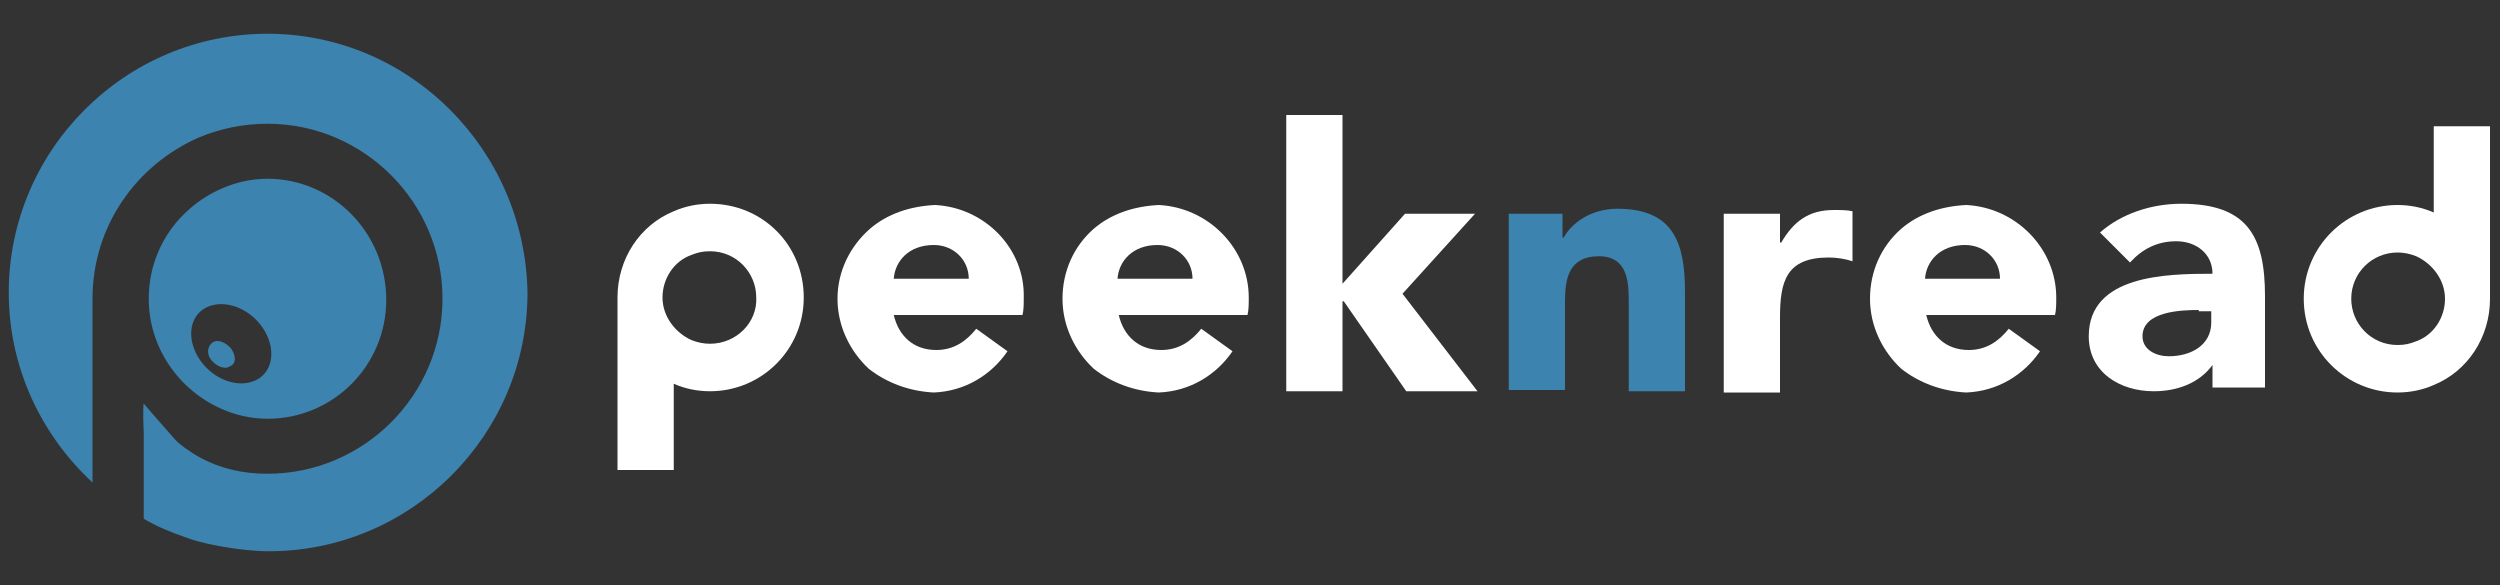
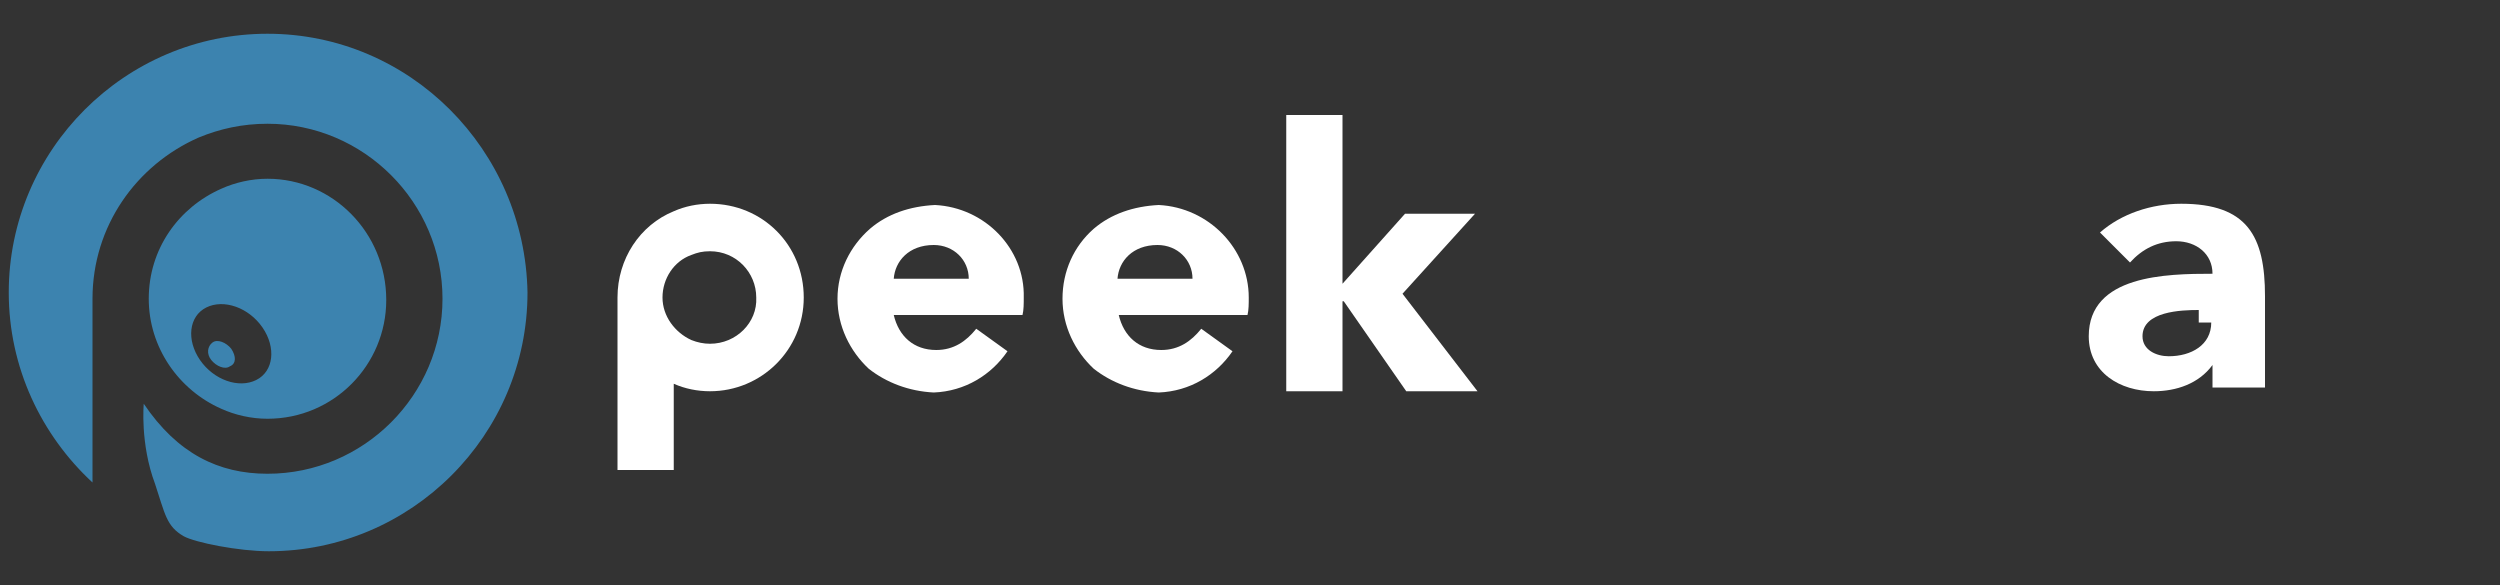
<svg xmlns="http://www.w3.org/2000/svg" version="1.1" id="Layer_2_00000103969012614734171020000006901107002204067206_" x="0px" y="0px" viewBox="0 0 200 46.8" style="enable-background:new 0 0 200 46.8;" xml:space="preserve">
  <rect x="0" y="0" width="200" height="46.8" fill="#333333" stroke="none" />
  <style type="text/css">
	.st0{fill:#3C83AF;}
	.st1{fill:#FFFFFF;}
</style>
  <g>
-     <path class="st0" d="M120.7,17.1h4.3v1.9h0.1c0.6-1.1,2.1-2.3,4.3-2.3c4.6,0,5.4,2.9,5.4,6.7v7.9h-4.5v-7c0-1.6,0-3.8-2.4-3.8   c-2.4,0-2.7,1.8-2.7,3.6v7.1h-4.5V17.1z" />
    <g>
      <path class="st1" d="M74.8,16.4c-2,0.1-3.8,0.7-5.2,1.9C68,19.7,67,21.7,67,23.9c0,2.2,1,4.2,2.5,5.6c1.4,1.1,3.2,1.8,5.2,1.9    c2.5-0.1,4.6-1.4,5.9-3.3l-2.5-1.8c-0.8,1-1.8,1.7-3.2,1.7c-1.8,0-3-1.1-3.4-2.8h10.3c0.1-0.4,0.1-0.9,0.1-1.4    C82,19.9,78.8,16.6,74.8,16.4z M71.5,22.3c0.1-1.4,1.2-2.7,3.2-2.7c1.6,0,2.8,1.2,2.8,2.7H71.5z" />
      <path class="st1" d="M102.9,9.2h4.5v13.5l5-5.6h5.6l-5.8,6.4l6,7.8h-5.7l-5-7.2h-0.1v7.2h-4.5V9.2z" />
-       <path class="st1" d="M137.9,17.1h4.5v2.3h0.1c1-1.7,2.2-2.6,4.2-2.6c0.5,0,1.1,0,1.5,0.1v4c-0.6-0.2-1.3-0.3-1.9-0.3    c-3.4,0-3.9,1.9-3.9,4.8v6h-4.5V17.1z" />
-       <path class="st1" d="M177,29.2L177,29.2c-1.1,1.5-2.9,2.1-4.7,2.1c-2.7,0-5.2-1.5-5.2-4.4c0-4.9,6.2-5,9.9-5    c0-1.6-1.3-2.6-2.9-2.6c-1.5,0-2.7,0.6-3.7,1.7l-2.4-2.4c1.7-1.5,4.1-2.3,6.5-2.3c5.3,0,6.7,2.6,6.7,7.4V31H177V29.2z M175.9,24.8    c-1.4,0-4.5,0.1-4.5,2.1c0,1.1,1.1,1.6,2.1,1.6c1.8,0,3.4-0.9,3.4-2.7v-0.9H175.9z" />
+       <path class="st1" d="M177,29.2L177,29.2c-1.1,1.5-2.9,2.1-4.7,2.1c-2.7,0-5.2-1.5-5.2-4.4c0-4.9,6.2-5,9.9-5    c0-1.6-1.3-2.6-2.9-2.6c-1.5,0-2.7,0.6-3.7,1.7l-2.4-2.4c1.7-1.5,4.1-2.3,6.5-2.3c5.3,0,6.7,2.6,6.7,7.4V31H177V29.2z M175.9,24.8    c-1.4,0-4.5,0.1-4.5,2.1c0,1.1,1.1,1.6,2.1,1.6c1.8,0,3.4-0.9,3.4-2.7H175.9z" />
      <path class="st1" d="M92.7,16.4c-2,0.1-3.8,0.7-5.2,1.9c-1.6,1.4-2.5,3.4-2.5,5.6c0,2.2,1,4.2,2.5,5.6c1.4,1.1,3.2,1.8,5.2,1.9    c2.5-0.1,4.6-1.4,5.9-3.3l-2.5-1.8c-0.8,1-1.8,1.7-3.2,1.7c-1.8,0-3-1.1-3.4-2.8h10.3c0.1-0.4,0.1-0.9,0.1-1.4    C99.9,19.9,96.7,16.6,92.7,16.4z M89.4,22.3c0.1-1.4,1.2-2.7,3.2-2.7c1.6,0,2.8,1.2,2.8,2.7H89.4z" />
-       <path class="st1" d="M157.3,16.4c-2,0.1-3.8,0.7-5.2,1.9c-1.6,1.4-2.5,3.4-2.5,5.6c0,2.2,1,4.2,2.5,5.6c1.4,1.1,3.2,1.8,5.2,1.9    c2.5-0.1,4.6-1.4,5.9-3.3l-2.5-1.8c-0.8,1-1.8,1.7-3.2,1.7c-1.8,0-3-1.1-3.4-2.8h10.3c0.1-0.4,0.1-0.9,0.1-1.4    C164.5,19.9,161.3,16.6,157.3,16.4z M154,22.3c0.1-1.4,1.2-2.7,3.2-2.7c1.6,0,2.8,1.2,2.8,2.7H154z" />
      <path class="st1" d="M56.8,16.3c-1,0-2,0.2-2.9,0.6c-2.7,1.1-4.5,3.8-4.5,6.9v13.8h4.5v-6.9c0.9,0.4,1.9,0.6,2.9,0.6    c4.1,0,7.5-3.3,7.5-7.5S61,16.3,56.8,16.3z M56.8,27.5c-0.5,0-1-0.1-1.5-0.3c-1.3-0.6-2.3-1.9-2.3-3.4c0-1.5,0.9-2.9,2.3-3.4    c0.5-0.2,0.9-0.3,1.5-0.3c2.1,0,3.7,1.7,3.7,3.7C60.6,25.8,58.9,27.5,56.8,27.5z" />
-       <path class="st1" d="M191.8,31.4c1,0,2-0.2,2.9-0.6c2.7-1.1,4.5-3.8,4.5-6.9V10.1h-4.5V17c-0.9-0.4-1.9-0.6-2.9-0.6    c-4.1,0-7.5,3.3-7.5,7.5S187.7,31.4,191.8,31.4z M191.8,20.2c0.5,0,1,0.1,1.5,0.3c1.3,0.6,2.3,1.9,2.3,3.4c0,1.5-0.9,2.9-2.3,3.4    c-0.5,0.2-0.9,0.3-1.5,0.3c-2.1,0-3.7-1.7-3.7-3.7C188.1,21.8,189.8,20.2,191.8,20.2z" />
    </g>
    <g>
      <path class="st0" d="M21.4,2.7C10,2.7,0.7,12,0.7,23.4c0,6,2.6,11.4,6.7,15.2V23.9c0-5.8,3.5-10.7,8.5-12.9    c1.7-0.7,3.5-1.1,5.5-1.1c7.7,0,14,6.3,14,14s-6.3,14-14,14c-3.9,0-7.2-1.6-9.9-5.6c0,0-0.3,3.2,0.9,6.4c0.8,2.4,0.9,3.4,2.3,4.2    c0.9,0.5,4.4,1.2,6.8,1.2c11.4,0,20.7-9.3,20.7-20.7C42,12,32.8,2.7,21.4,2.7z" />
      <path class="st0" d="M21.4,14.3c-1.3,0-2.6,0.3-3.7,0.8c-3.4,1.5-5.8,4.8-5.8,8.8c0,3.9,2.4,7.3,5.8,8.8c1.1,0.5,2.4,0.8,3.7,0.8    c5.3,0,9.5-4.3,9.5-9.5C30.9,18.6,26.6,14.3,21.4,14.3z M20.5,30.4c-1.4,0.7-3.4,0-4.5-1.6c-1.1-1.6-0.9-3.5,0.5-4.2    s3.4,0,4.5,1.6C22.1,27.8,21.9,29.7,20.5,30.4z M18.4,29.3c-0.4,0.3-1.1,0-1.5-0.5s-0.3-1.1,0.1-1.4c0.4-0.3,1.1,0,1.5,0.5    C18.9,28.5,18.9,29.1,18.4,29.3z" />
    </g>
-     <path class="st0" d="M14.9,43l-0.6-7.5l-2.8-3.2v9.2C12.5,42.1,13.7,42.6,14.9,43z" />
  </g>
</svg>